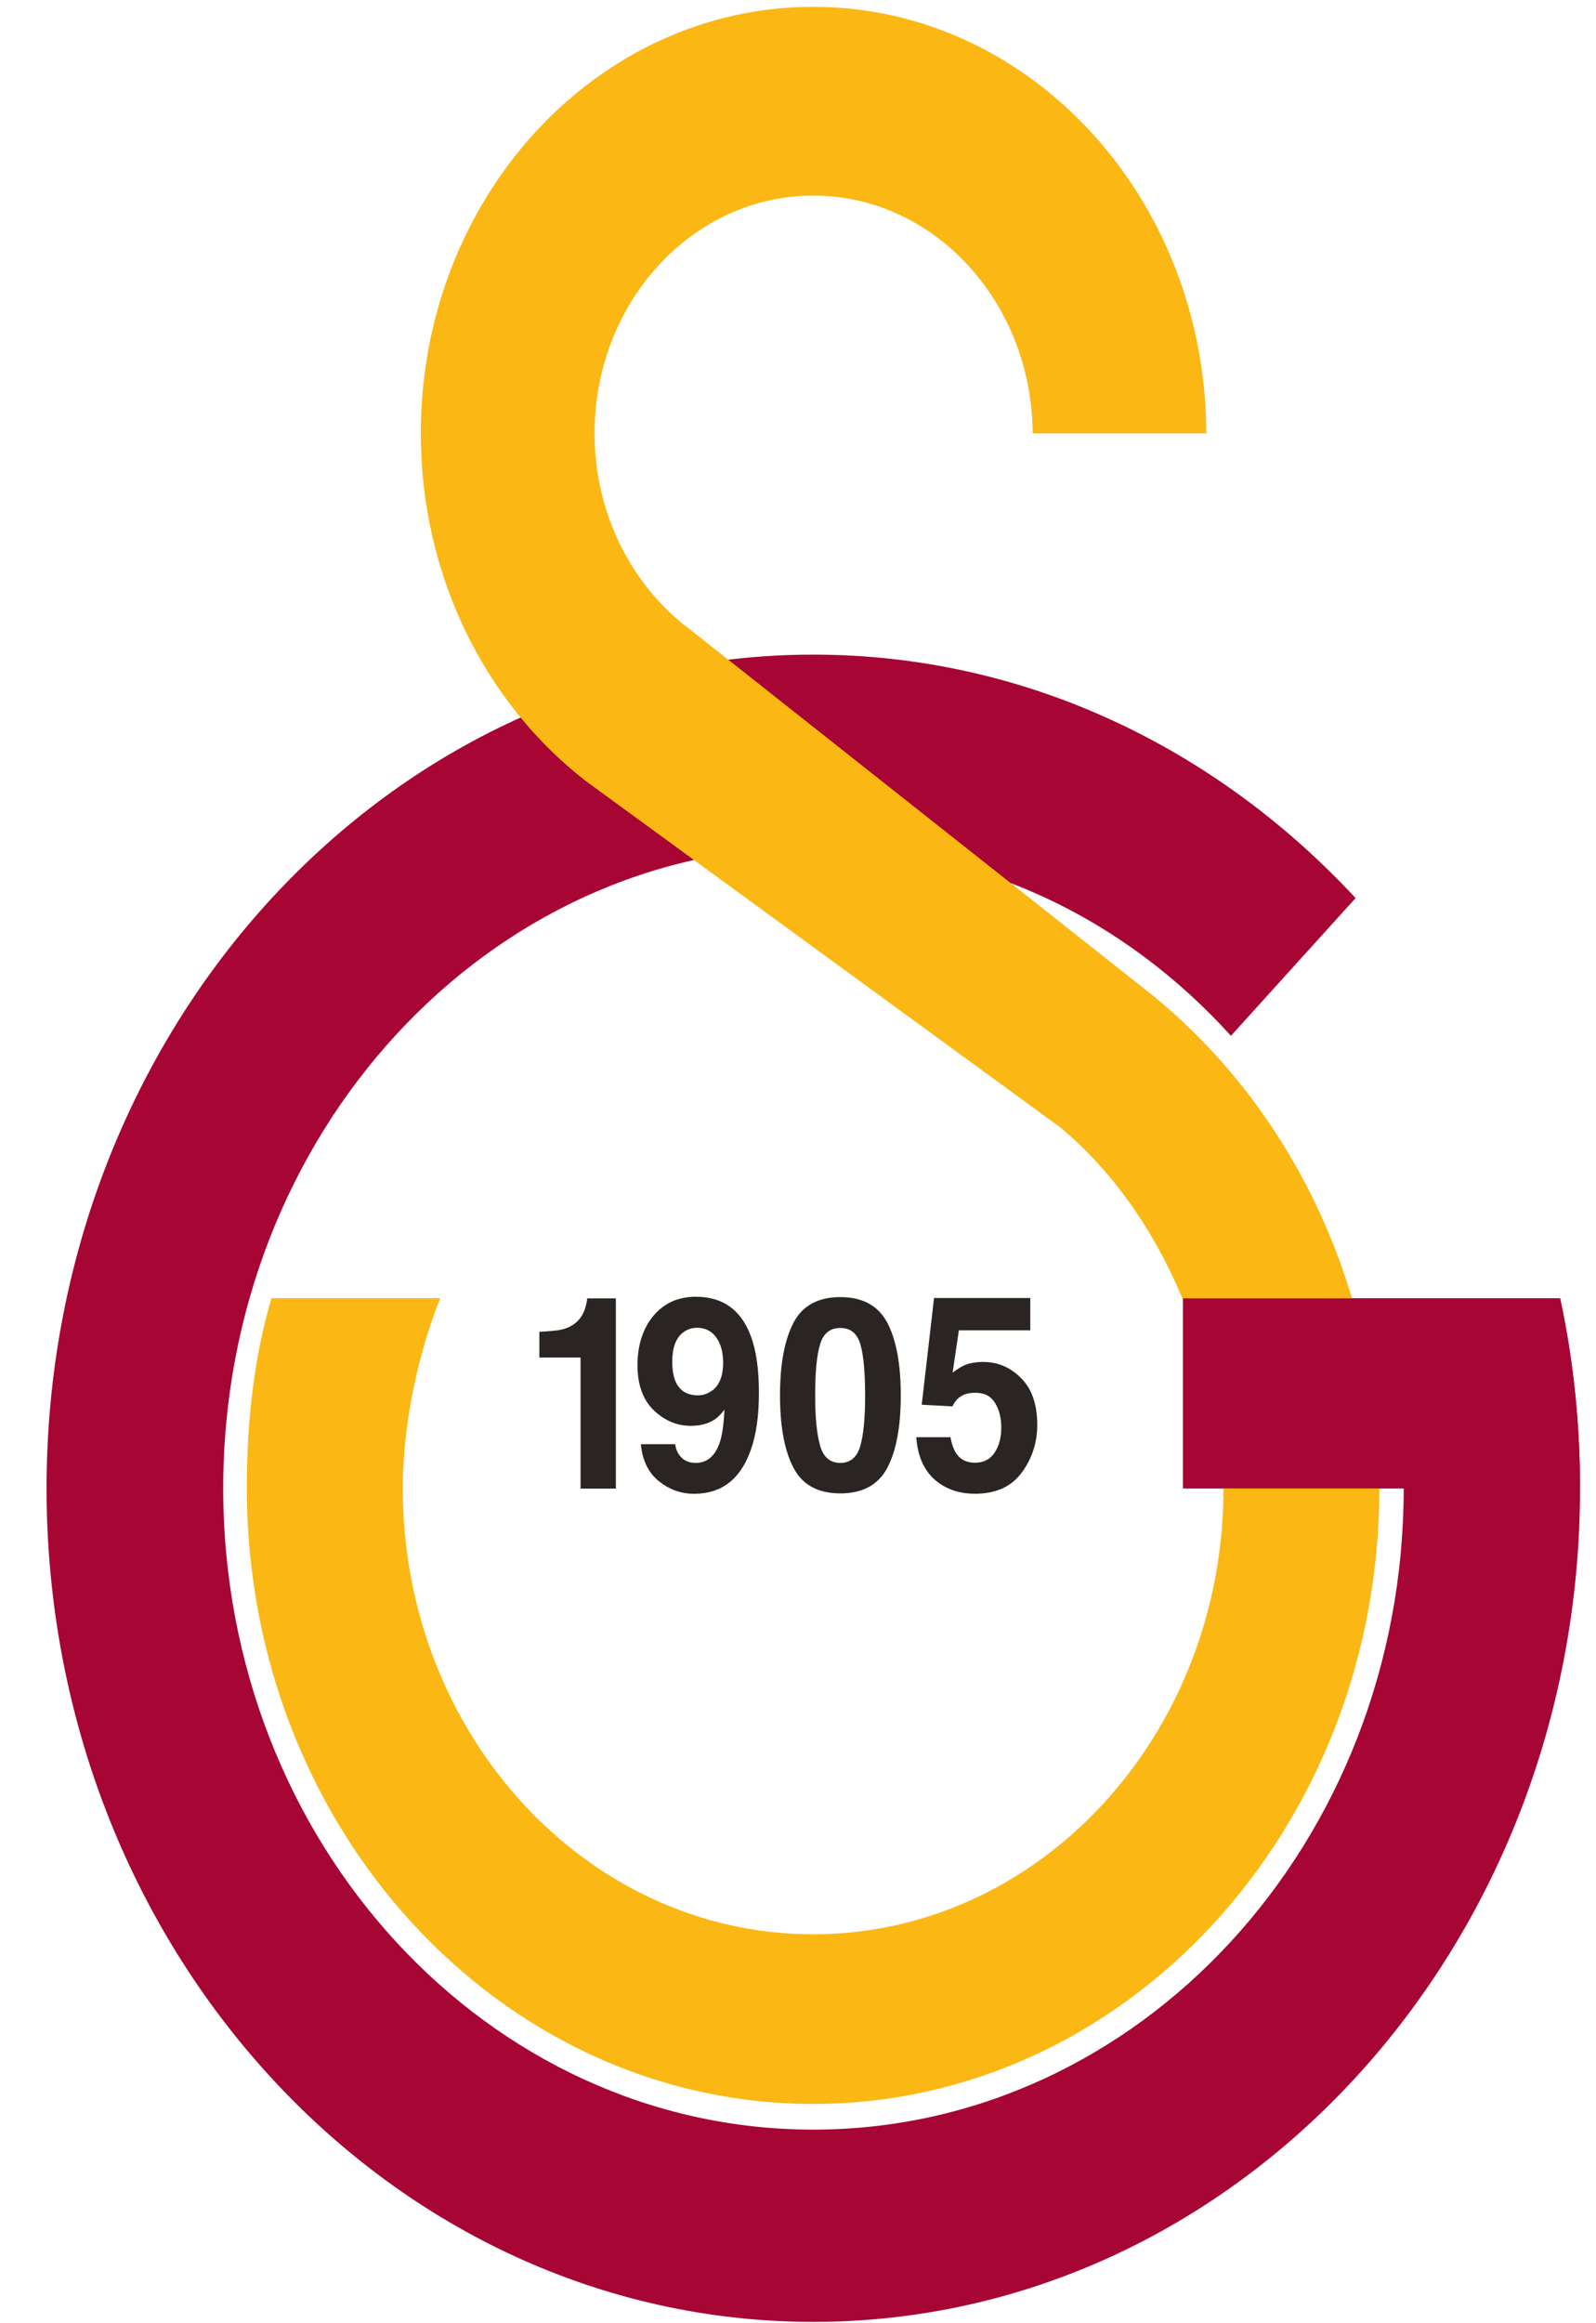
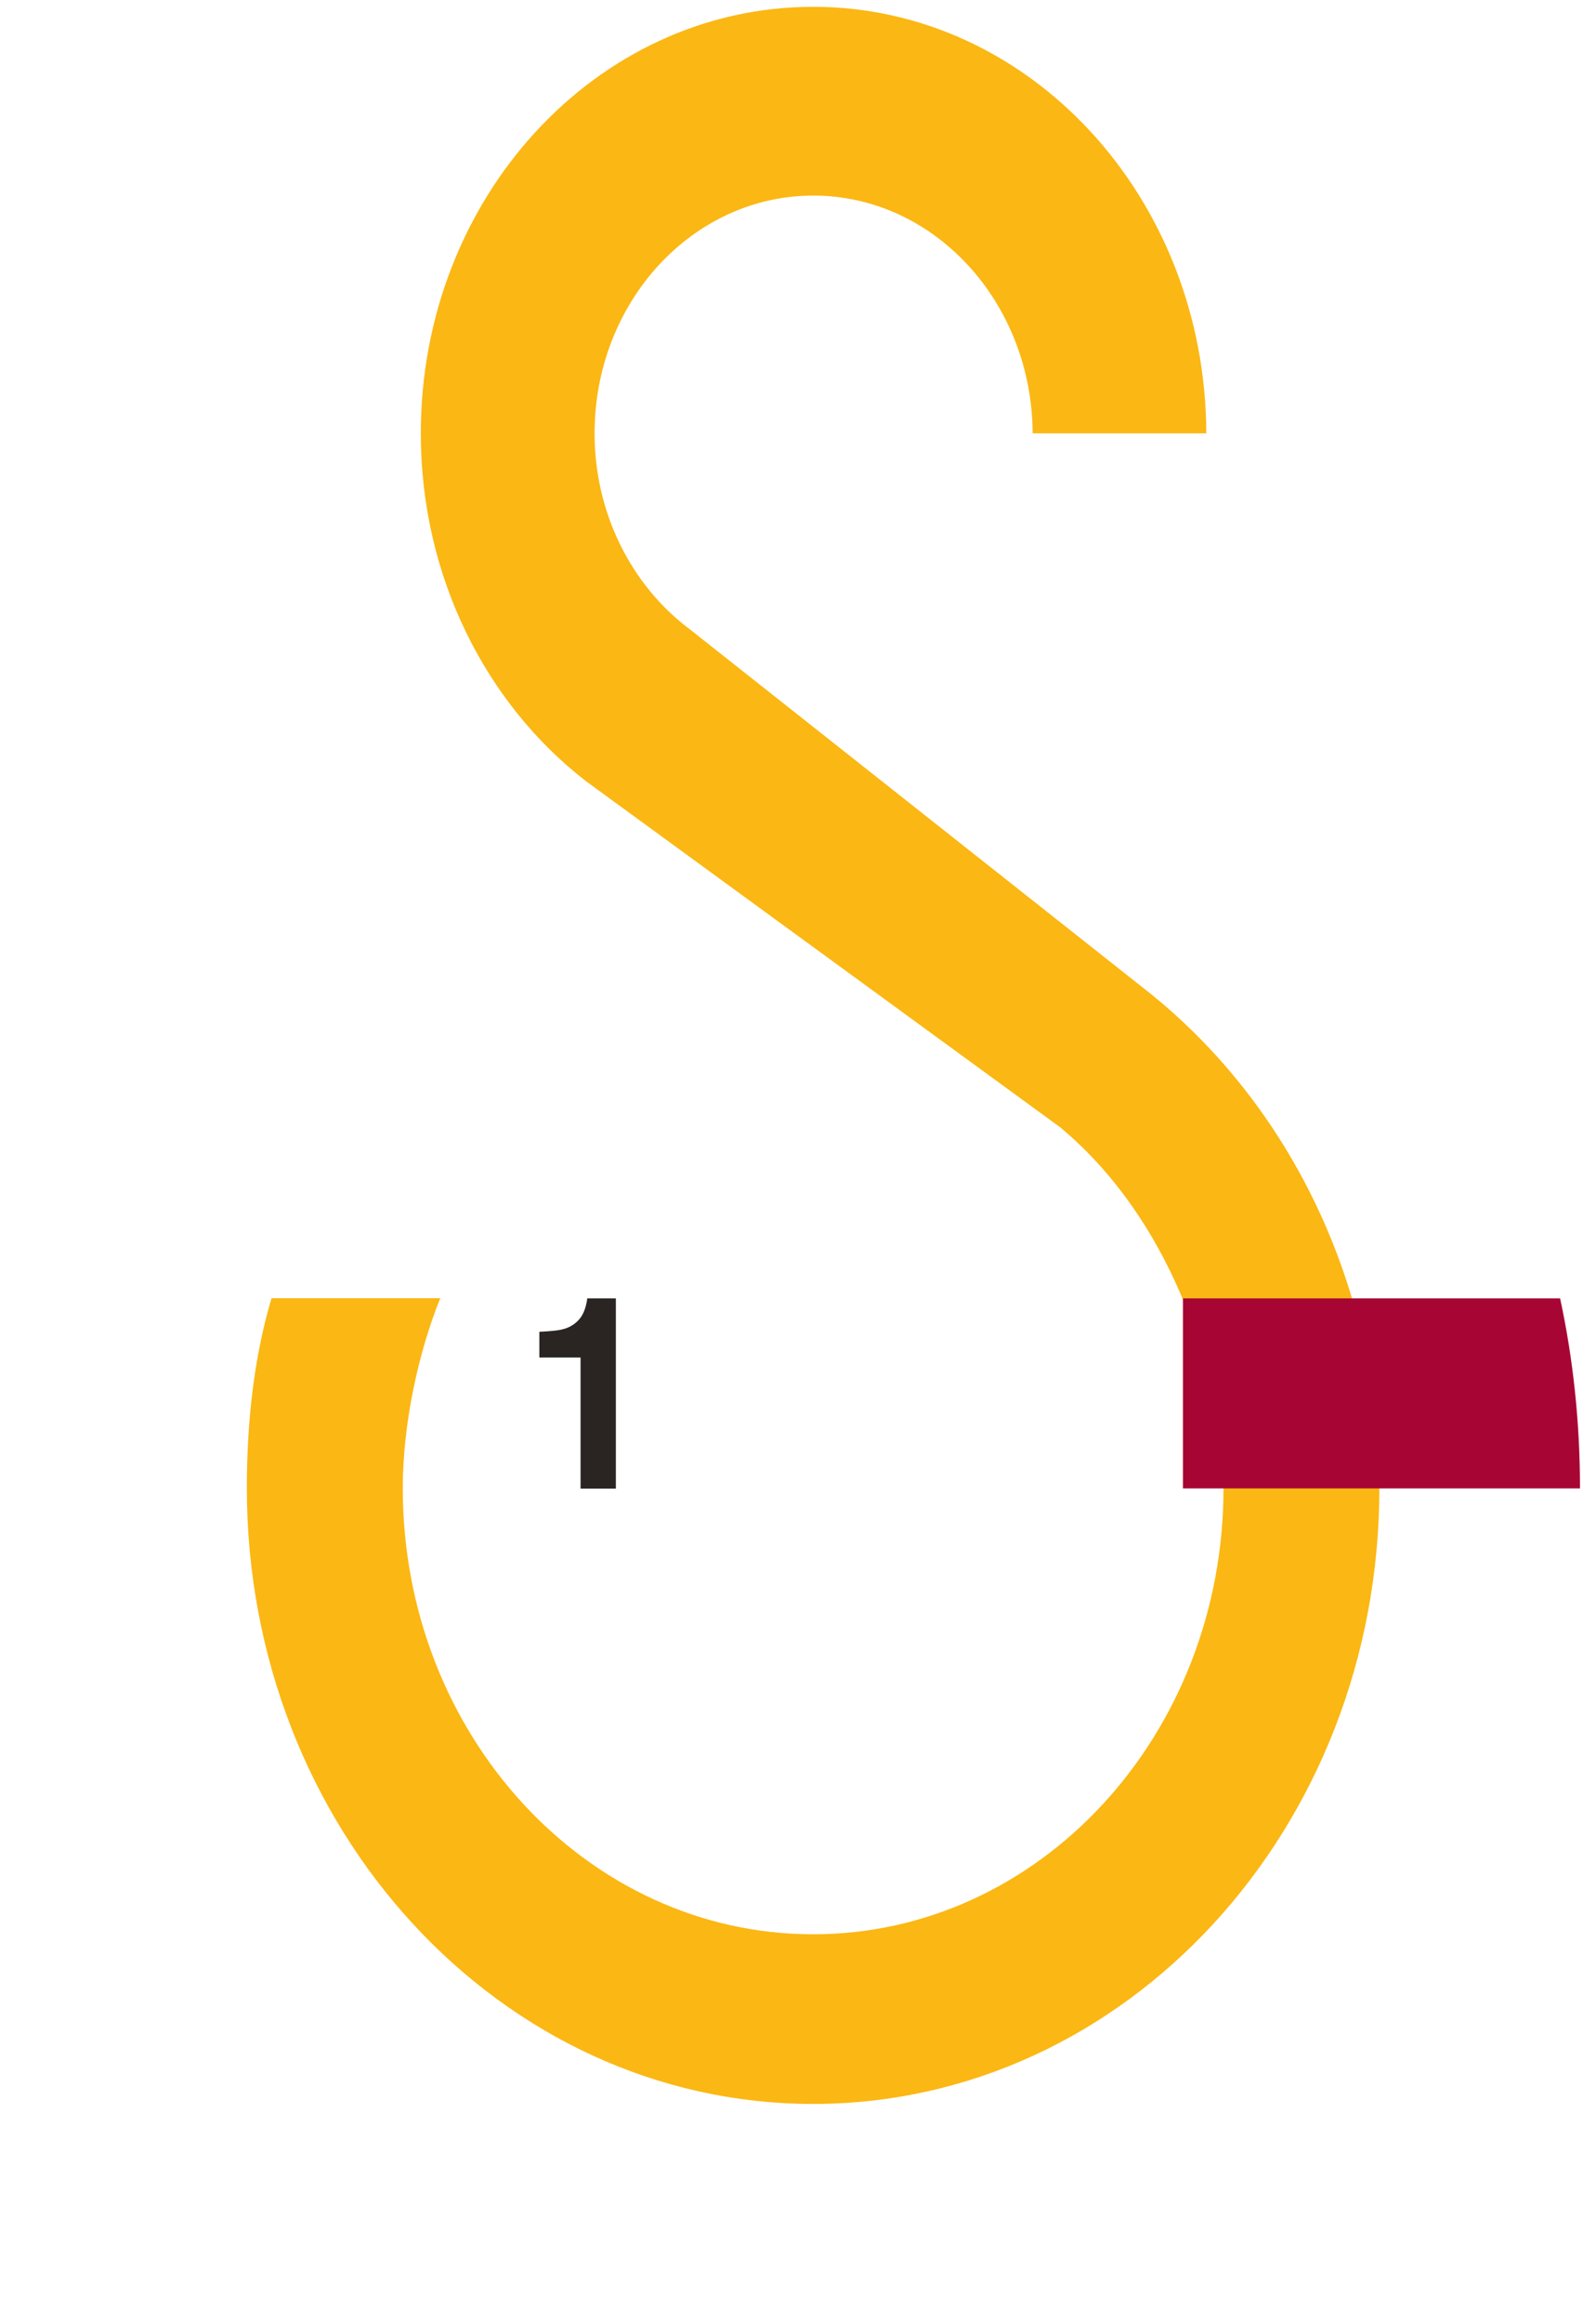
<svg xmlns="http://www.w3.org/2000/svg" width="33" height="48" viewBox="0 0 33 48" fill="none">
-   <path fill-rule="evenodd" clip-rule="evenodd" d="M32.258 26.818C32.53 28.082 32.67 29.398 32.67 30.749C32.67 40.26 25.571 47.972 16.816 47.972C8.062 47.972 0.963 40.26 0.963 30.749C0.963 21.238 8.062 13.525 16.816 13.525C21.188 13.525 25.145 15.448 28.029 18.555L25.452 21.401C23.238 18.958 20.221 17.497 16.816 17.497C10.08 17.497 4.615 23.43 4.615 30.749C4.615 38.067 10.077 44 16.816 44C23.556 44 29.024 38.067 29.024 30.749H24.46V26.822H32.258V26.818Z" fill="#A70533" />
  <path fill-rule="evenodd" clip-rule="evenodd" d="M14.232 12.979C13.066 12.091 12.294 10.619 12.294 8.953C12.294 6.241 14.32 4.041 16.816 4.041C19.313 4.041 21.338 6.241 21.352 8.953H24.942C24.928 4.086 21.293 0.141 16.813 0.141C12.333 0.141 8.701 4.086 8.701 8.953C8.701 11.92 10.053 14.546 12.12 16.143L21.925 23.294C24.397 25.358 25.298 28.749 25.298 30.749C25.298 35.84 21.499 39.964 16.813 39.964C12.127 39.964 8.328 35.836 8.328 30.749C8.328 29.428 8.645 27.956 9.103 26.822H5.614C5.248 28.055 5.104 29.383 5.104 30.749C5.104 37.775 10.346 43.469 16.813 43.469C23.28 43.469 28.521 37.775 28.521 30.749C28.521 26.56 26.66 22.842 23.786 20.528L14.229 12.975L14.232 12.979Z" fill="#FBB713" />
  <path fill-rule="evenodd" clip-rule="evenodd" d="M29.031 30.752H24.46V26.826H32.258C32.53 28.085 32.669 29.402 32.669 30.752H29.031Z" fill="#A70533" />
  <path d="M11.152 28.044V27.516C11.376 27.505 11.533 27.49 11.624 27.467C11.767 27.433 11.882 27.365 11.973 27.262C12.036 27.19 12.081 27.099 12.113 26.981C12.13 26.913 12.141 26.86 12.141 26.826H12.734V30.756H12.004V28.047H11.152V28.044Z" fill="#2A2523" />
-   <path d="M13.513 27.183C13.736 26.921 14.026 26.792 14.386 26.792C14.938 26.792 15.315 27.057 15.517 27.585C15.633 27.884 15.692 28.279 15.692 28.768C15.692 29.258 15.636 29.641 15.524 29.956C15.311 30.563 14.92 30.863 14.351 30.863C14.079 30.863 13.838 30.775 13.621 30.601C13.405 30.426 13.282 30.172 13.251 29.838H13.96C13.977 29.952 14.019 30.047 14.096 30.119C14.169 30.191 14.267 30.225 14.386 30.225C14.62 30.225 14.784 30.085 14.882 29.804C14.934 29.648 14.966 29.421 14.979 29.125C14.913 29.212 14.847 29.28 14.774 29.33C14.641 29.417 14.477 29.459 14.281 29.459C13.991 29.459 13.74 29.349 13.516 29.136C13.293 28.92 13.181 28.609 13.181 28.203C13.181 27.797 13.293 27.441 13.516 27.179M14.711 28.742C14.871 28.632 14.952 28.434 14.952 28.157C14.952 27.938 14.903 27.759 14.808 27.63C14.714 27.501 14.581 27.433 14.417 27.433C14.295 27.433 14.194 27.471 14.107 27.543C13.97 27.66 13.9 27.854 13.9 28.131C13.9 28.362 13.942 28.537 14.033 28.654C14.124 28.772 14.253 28.829 14.435 28.829C14.533 28.829 14.627 28.799 14.711 28.738" fill="#2A2523" />
-   <path d="M18.346 27.327C18.531 27.68 18.625 28.18 18.625 28.829C18.625 29.478 18.531 29.979 18.346 30.328C18.161 30.677 17.836 30.855 17.375 30.855C16.914 30.855 16.593 30.68 16.408 30.328C16.223 29.979 16.128 29.478 16.128 28.829C16.128 28.18 16.223 27.68 16.408 27.327C16.593 26.974 16.918 26.799 17.375 26.799C17.832 26.799 18.157 26.974 18.346 27.327ZM16.956 29.865C17.022 30.104 17.162 30.225 17.375 30.225C17.588 30.225 17.724 30.104 17.791 29.865C17.857 29.626 17.888 29.28 17.888 28.829C17.888 28.378 17.857 28.006 17.791 27.778C17.724 27.55 17.588 27.437 17.375 27.437C17.162 27.437 17.022 27.55 16.956 27.778C16.886 28.006 16.855 28.355 16.855 28.829C16.855 29.303 16.89 29.626 16.956 29.865Z" fill="#2A2523" />
-   <path d="M19.652 29.686C19.68 29.857 19.732 29.99 19.812 30.081C19.893 30.172 20.008 30.221 20.162 30.221C20.336 30.221 20.472 30.153 20.563 30.016C20.654 29.88 20.703 29.709 20.703 29.5C20.703 29.292 20.661 29.125 20.573 28.985C20.486 28.844 20.354 28.776 20.169 28.776C20.081 28.776 20.008 28.787 19.945 28.81C19.833 28.855 19.749 28.935 19.694 29.057L19.058 29.023L19.313 26.818H21.303V27.486H19.826L19.697 28.359C19.805 28.279 19.893 28.226 19.952 28.203C20.057 28.161 20.182 28.139 20.329 28.139C20.629 28.139 20.888 28.248 21.111 28.472C21.335 28.692 21.447 29.019 21.447 29.44C21.447 29.808 21.338 30.138 21.125 30.426C20.912 30.715 20.591 30.862 20.162 30.862C19.819 30.862 19.536 30.76 19.313 30.559C19.093 30.354 18.971 30.066 18.946 29.694H19.655L19.652 29.686Z" fill="#2A2523" />
</svg>